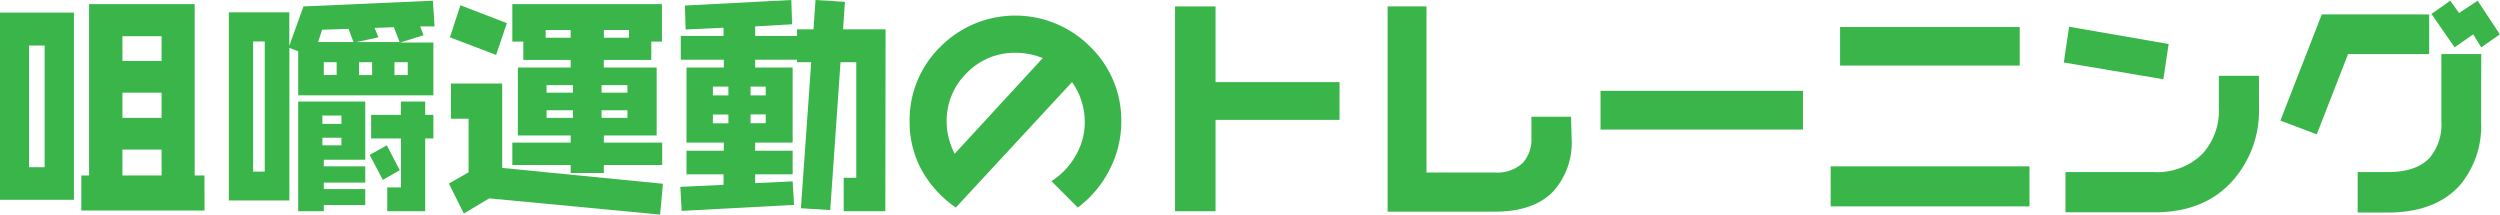
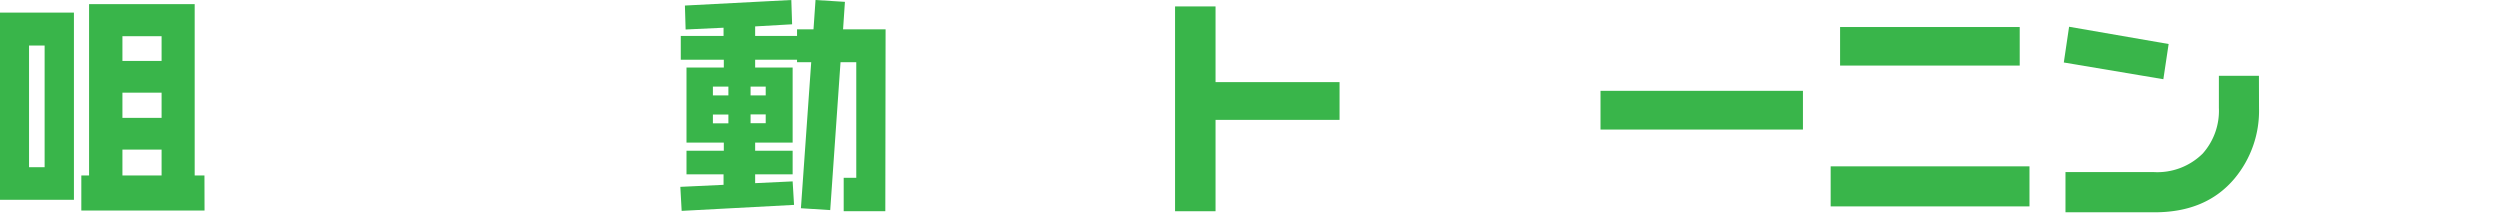
<svg xmlns="http://www.w3.org/2000/svg" viewBox="0 0 284.05 24.38">
  <defs>
    <style>.cls-1{fill:#39b54a;}</style>
  </defs>
  <g id="レイヤー_2" data-name="レイヤー 2">
    <g id="レイヤー_1-2" data-name="レイヤー 1">
      <path class="cls-1" d="M8.4,22.7H0V1.43H8.4ZM5.07,19V5.17H3.3V19Zm18.17,4.92h-14V19.94h.88V.47h12V19.94h1.11Zm-4.88-17V4.11H13.91V6.92Zm0,6.47V10.53H13.91v2.86Zm0,6.55V17H13.91v2.94Z" />
-       <path class="cls-1" d="M49.37,3H47.74l.39,1-2.66.83h3.77v6H33.88v-5l-1-.39V22.78H26V1.4h6.87V5.2L34.48.73,49.19.08ZM30.08,19.5V4.71H28.76V19.5ZM41.5,23.3H36.79V24H33.88V11.54H41.5v6.61H36.79v.75H41.5v1.85H36.79v.73H41.5ZM40.17,4.78l-.57-1.5-3,.1-.46,1.4Zm-1.38,9.29v-.94H36.63v.94Zm0,2.44v-.86H36.63v.86Zm-.54-8V7.07H36.79V8.53ZM45.4,4.78l-.65-1.69-2.19.08L43,4.24l-2.5.54ZM42.28,8.53V7.07H40.79V8.53Zm3.14,10.81-1.92,1.1L42,17.6l1.95-1.09Zm3.82-3.61h-.93V24H44V21.29h1.56V15.73H42.17V13.05h3.38V11.54h2.76v1.51h.93Zm-2.91-7.2V7.07H44.82V8.53Z" />
-       <path class="cls-1" d="M75.32,20.88,75,24.38,55.59,22.54,52.7,24.26,51,20.85l2.24-1.27V13.49h-2v-4h5.82v9.59ZM57.59,2.63,56.37,6.24l-5.25-2L52.31.6ZM75.24,18.75H68.61v.91H64.84v-.91H58.21V16.2h6.63v-.81h-6V7.67h6V6.81H59.46V4.73H58.21V.47h17V4.73H74V6.81H68.61v.86h6v7.72h-6v.81h6.63ZM64.84,4.29V3.41H62v.88Zm.26,6.24V9.67h-3v.86Zm0,2.86v-.86h-3v.86Zm6.19-2.86V9.67H68.35v.86Zm0,2.86v-.86H68.35v.86Zm.18-9.1V3.41H68.61v.88Z" />
      <path class="cls-1" d="M100.59,24H95.86V20.2h1.43V7.07H95.5l-1.17,16.8L91,23.66,92.17,7.07H90.56V6.79H85.8v.88h4.26V16.2H85.8v.93h4.26v2.68H85.8v1l4.26-.2.16,2.67-12.77.68-.15-2.73L82.21,21V19.81H78V17.13h4.24V16.2H78V7.67h4.24V6.79H77.35V4.08h4.86V3.15l-4.31.2L77.82.63,89.91,0,90,2.76,85.8,3V4.08h4.76V3.33h1.87L92.66,0,96,.21l-.21,3.12h4.83ZM82.76,10.84v-1H81v1Zm0,3.17v-1H81v1ZM87,10.84v-1H85.28v1ZM87,14v-1H85.28v1Z" />
-       <path class="cls-1" d="M127.4,13.82a11.73,11.73,0,0,1-1.33,5.45,12.26,12.26,0,0,1-3.61,4.31l-3-3a8.07,8.07,0,0,0,2.73-2.86,7.46,7.46,0,0,0,1.06-3.84,7.81,7.81,0,0,0-.37-2.4,7.62,7.62,0,0,0-1.08-2.15L108.6,23.58a12.59,12.59,0,0,1-3.9-4.29,11.36,11.36,0,0,1-1.35-5.49,11.64,11.64,0,0,1,3.51-8.5,12,12,0,0,1,17,0A11.64,11.64,0,0,1,127.4,13.82ZM118.48,6.6A8.23,8.23,0,0,0,115.39,6a7.53,7.53,0,0,0-5.54,2.29,7.56,7.56,0,0,0-2.29,5.54,7.28,7.28,0,0,0,.24,1.88,8.59,8.59,0,0,0,.67,1.76Z" />
      <path class="cls-1" d="M152.2,13.62H138.11V24h-4.6V.73h4.6v8.6H152.2Z" />
-       <path class="cls-1" d="M178.57,15.7a8.3,8.3,0,0,1-2.13,6.09c-1.49,1.51-3.7,2.26-6.61,2.26H157.66V.73h4.42V19.6h7.75A4.27,4.27,0,0,0,173,18.53a4,4,0,0,0,1-2.9V13.26h4.5Z" />
      <path class="cls-1" d="M204.85,14.72h-23v-4.4h23Z" />
      <path class="cls-1" d="M230.59,23.45H208V18.9h22.59Zm-1.11-16H209.07V3.07h20.41Z" />
      <path class="cls-1" d="M246.4,5,245.8,9,234.49,7.1l.6-4.06Zm10.27,7.28a12,12,0,0,1-2.78,8q-3.22,3.84-9.07,3.84H234.68V19.55h10a7.31,7.31,0,0,0,5.59-2.1,7.31,7.31,0,0,0,1.84-5.2V8.61h4.55Z" />
-       <path class="cls-1" d="M276,6.14h-9.21l-3.56,9.12-4.13-1.56,4.7-12.06H276Zm5.9,7.63A10.46,10.46,0,0,1,279.53,21c-1.86,2.1-4.61,3.15-8.27,3.15h-3.38V19.55h3.46c2.16,0,3.75-.55,4.75-1.66a5.85,5.85,0,0,0,1.3-4.08V6.14h4.53Zm2.13-9.87-2.11,1.48L281,3.9l-2.11,1.48-2.63-3.8,2.14-1.5,1,1.4,2.11-1.4Z" />
    </g>
  </g>
</svg>